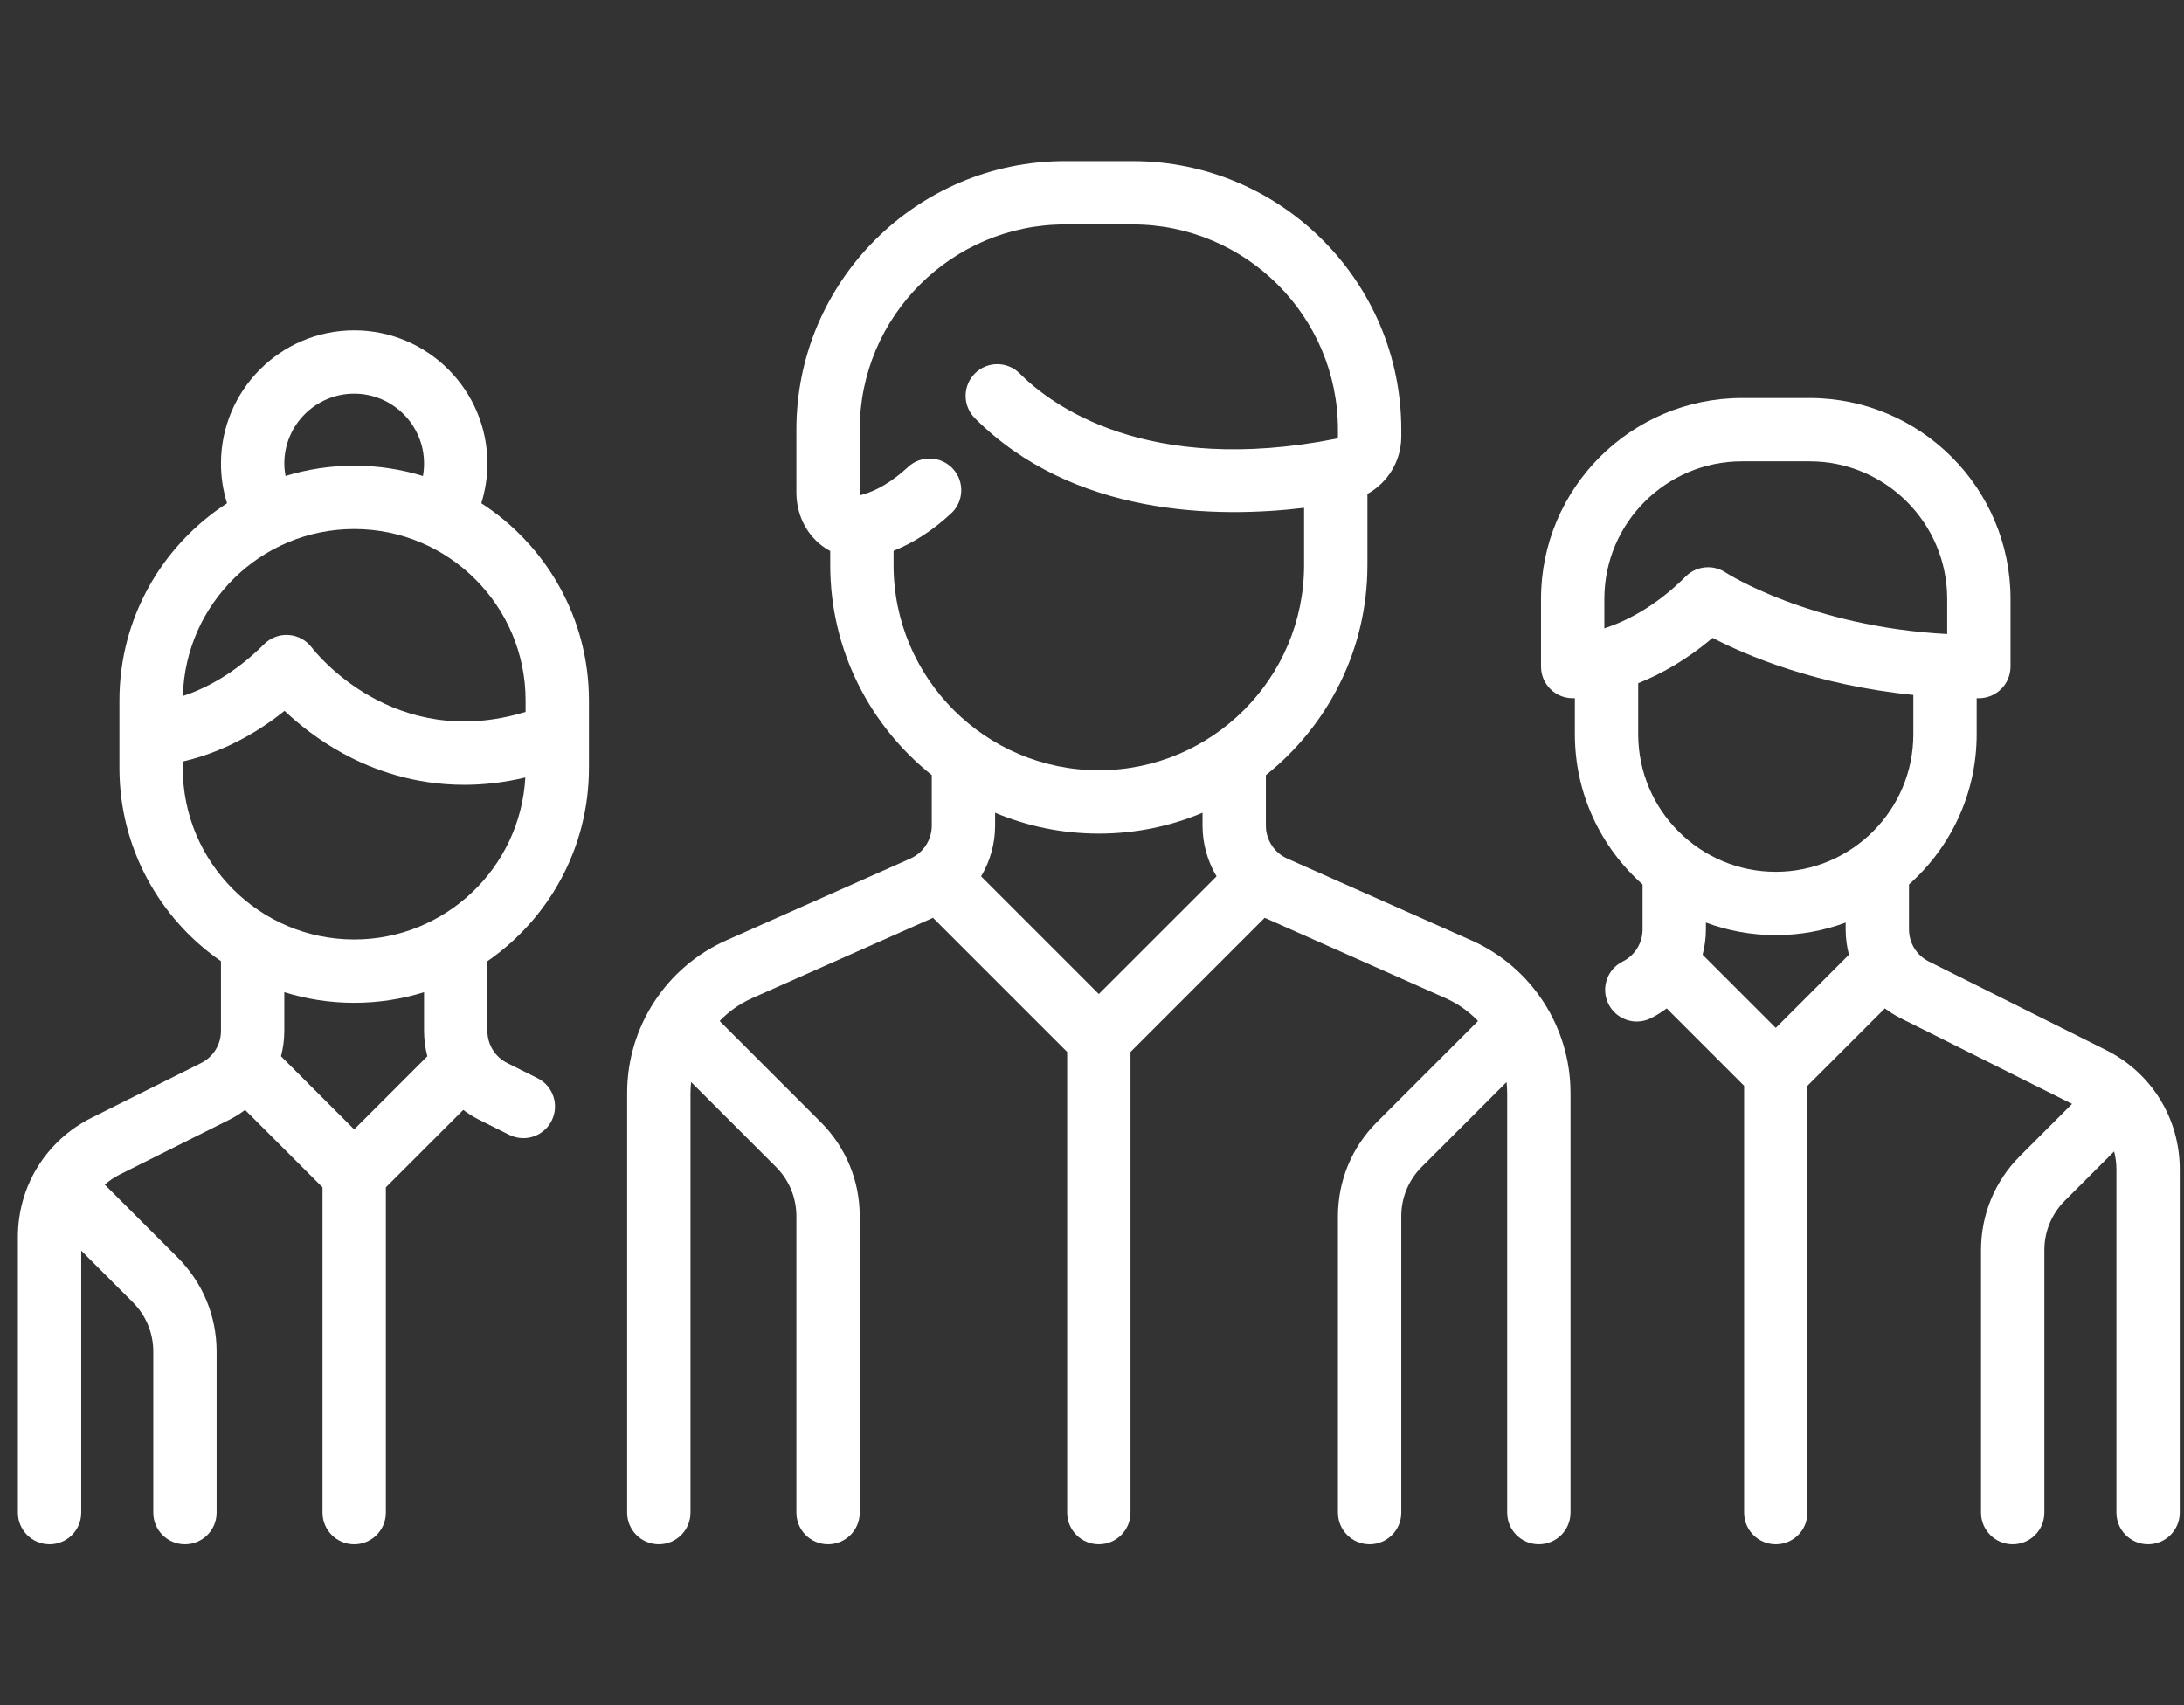
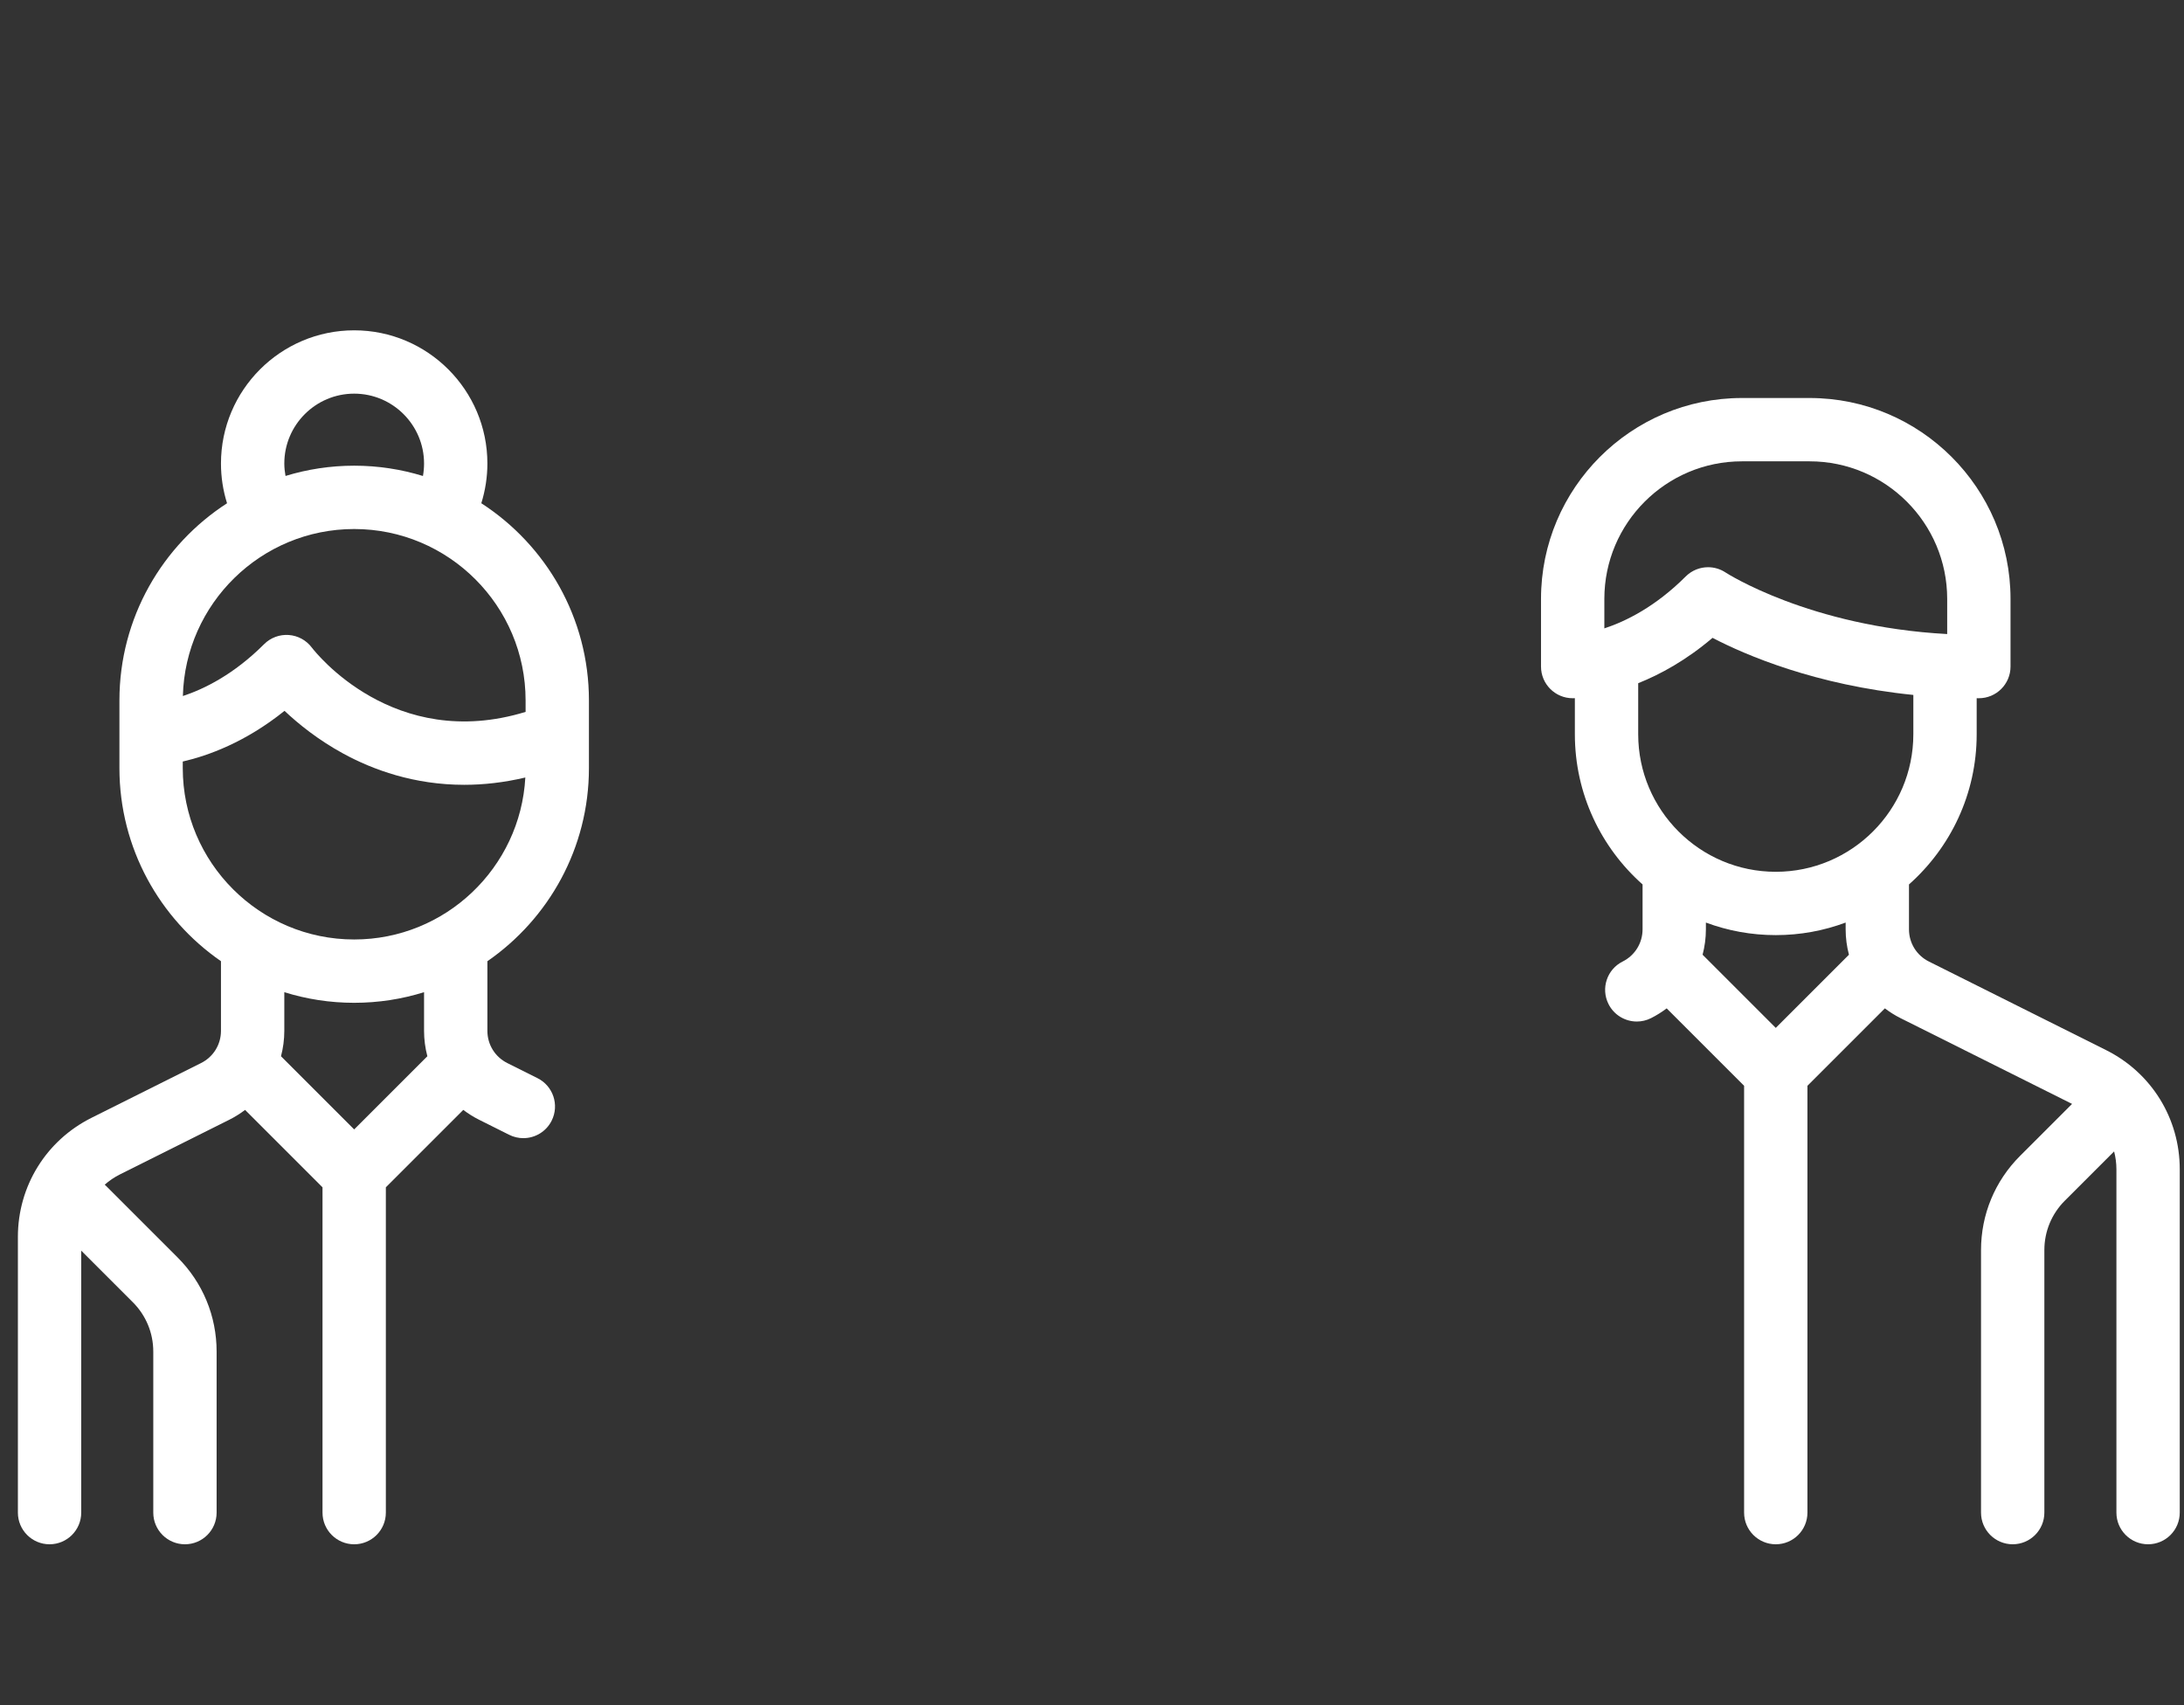
<svg xmlns="http://www.w3.org/2000/svg" xmlns:ns1="http://www.serif.com/" width="100%" height="100%" viewBox="0 0 105 82" version="1.1" xml:space="preserve" style="fill-rule:evenodd;clip-rule:evenodd;stroke-linejoin:round;stroke-miterlimit:2;">
  <rect x="0" y="0" width="105" height="82" fill="#333333" stroke="none" />
  <g transform="matrix(1,0,0,1,-1233,-1307)">
    <g transform="matrix(1,0,0,1,-21.53,1408.43)">
      <g transform="matrix(0.203,0,0,0.203,1255.39,-93.683)">
        <g id="Capa-1" ns1:id="Capa 1">
          <g transform="matrix(1,0,0,1,256.001,183.339)">
-             <path d="M0,-39.049C-26.805,-39.048 -48.613,-60.856 -48.613,-87.661L-48.613,-91.034C-43.933,-92.889 -39.365,-95.841 -34.992,-99.876C-31.949,-102.685 -31.758,-107.43 -34.568,-110.474C-37.377,-113.517 -42.121,-113.708 -45.166,-110.899C-48.917,-107.436 -52.665,-105.199 -56.303,-104.249C-56.391,-104.226 -56.456,-104.216 -56.502,-104.212C-56.556,-104.317 -56.629,-104.537 -56.629,-104.89L-56.629,-119.725C-56.629,-146.53 -34.821,-168.338 -8.016,-168.338L8.016,-168.338C34.822,-168.338 56.629,-146.53 56.629,-119.725L56.629,-118.09C56.629,-117.847 56.483,-117.636 56.291,-117.598C11.38,-108.728 -11.146,-125.445 -18.746,-133.045C-21.675,-135.974 -26.424,-135.974 -29.352,-133.045C-32.281,-130.116 -32.281,-125.367 -29.352,-122.439C-6.062,-99.149 27.923,-98.729 48.613,-101.215L48.613,-87.662C48.613,-60.857 26.805,-39.049 0,-39.049M-0.001,13.958L-27.882,-13.924C-25.762,-17.49 -24.565,-21.618 -24.565,-25.935L-24.565,-28.987C-17.002,-25.809 -8.703,-24.048 0,-24.048C8.703,-24.048 17.001,-25.808 24.563,-28.986L24.563,-25.935C24.563,-21.617 25.76,-17.49 27.881,-13.923L-0.001,13.958ZM88.213,1.232L44.631,-18.138C41.552,-19.506 39.564,-22.567 39.564,-25.935L39.564,-37.903C54.204,-49.568 63.614,-67.531 63.614,-87.661L63.614,-104.508C68.437,-107.173 71.63,-112.323 71.63,-118.091L71.63,-119.726C71.63,-154.802 43.093,-183.339 8.017,-183.339L-8.015,-183.339C-43.091,-183.339 -71.628,-154.802 -71.628,-119.726L-71.628,-104.891C-71.628,-99.82 -69.446,-95.228 -65.643,-92.289C-64.998,-91.791 -64.319,-91.353 -63.612,-90.974L-63.612,-87.662C-63.612,-67.532 -54.203,-49.569 -39.564,-37.905L-39.564,-25.936C-39.564,-22.568 -41.553,-19.507 -44.631,-18.139L-88.213,1.231C-102.486,7.574 -111.709,21.766 -111.709,37.386L-111.709,136.789C-111.709,140.931 -108.351,144.289 -104.209,144.289C-100.067,144.289 -96.709,140.931 -96.709,136.789L-96.709,37.387C-96.709,36.517 -96.647,35.658 -96.557,34.806L-76.475,54.889C-73.35,58.014 -71.628,62.17 -71.628,66.591L-71.628,136.79C-71.628,140.932 -68.27,144.29 -64.128,144.29C-59.986,144.29 -56.628,140.932 -56.628,136.79L-56.628,66.591C-56.628,58.163 -59.909,50.241 -65.868,44.282L-89.809,20.341C-87.652,18.102 -85.064,16.247 -82.12,14.938L-39.273,-4.105L-7.498,27.67L-7.498,136.789C-7.498,140.931 -4.14,144.289 0.002,144.289C4.144,144.289 7.502,140.931 7.502,136.789L7.502,27.672L39.277,-4.104L82.123,14.938C85.067,16.247 87.655,18.102 89.812,20.342L65.871,44.282C59.912,50.241 56.631,58.163 56.631,66.591L56.631,136.79C56.631,140.932 59.989,144.29 64.131,144.29C68.273,144.29 71.631,140.932 71.631,136.79L71.631,66.591C71.631,62.171 73.352,58.014 76.478,54.889L96.559,34.807C96.649,35.659 96.711,36.516 96.711,37.386L96.711,136.789C96.711,140.931 100.069,144.289 104.211,144.289C108.353,144.289 111.711,140.931 111.711,136.789L111.711,37.387C111.708,21.767 102.486,7.575 88.213,1.232" style="fill:white;fill-rule:nonzero;" />
-           </g>
+             </g>
          <g transform="matrix(1,0,0,1,79.645,183.341)">
            <path d="M0,1.03C-22.385,1.03 -40.597,-17.182 -40.597,-39.567L-40.597,-41.121C-34.616,-42.495 -25.748,-45.688 -16.497,-53.128C-13.224,-50.04 -8.546,-46.252 -2.589,-43.003C4.457,-39.16 14.188,-35.605 26.074,-35.605C30.591,-35.605 35.424,-36.13 40.533,-37.336C39.37,-15.984 21.636,1.03 0,1.03M0,46.02L-17.331,28.689C-16.825,26.756 -16.548,24.739 -16.548,22.671L-16.548,13.515C-11.319,15.149 -5.76,16.03 0,16.03C5.76,16.03 11.319,15.149 16.548,13.515L16.548,22.671C16.548,24.739 16.825,26.757 17.331,28.689L0,46.02ZM0,-96.195C22.385,-96.195 40.597,-77.983 40.597,-55.598L40.597,-52.88C9.372,-43.32 -9.237,-67.073 -10.032,-68.114C-11.337,-69.853 -13.332,-70.941 -15.5,-71.095C-17.668,-71.247 -19.798,-70.454 -21.335,-68.917C-28.494,-61.758 -35.506,-58.305 -40.57,-56.638C-40.015,-78.544 -22.036,-96.195 0,-96.195M0,-128.26C9.125,-128.26 16.548,-120.836 16.548,-111.712C16.548,-110.707 16.458,-109.722 16.286,-108.757C11.132,-110.339 5.665,-111.196 0,-111.196C-5.657,-111.196 -11.117,-110.342 -16.263,-108.764C-16.436,-109.729 -16.548,-110.709 -16.548,-111.712C-16.548,-120.837 -9.125,-128.26 0,-128.26M55.597,-39.564L55.597,-55.599C55.597,-75.165 45.429,-92.389 30.108,-102.301C31.054,-105.336 31.548,-108.515 31.548,-111.712C31.548,-129.108 17.396,-143.26 0,-143.26C-17.396,-143.26 -31.548,-129.107 -31.548,-111.712C-31.548,-108.475 -31.058,-105.327 -30.11,-102.299C-45.43,-92.388 -55.597,-75.164 -55.597,-55.599L-55.597,-39.567C-55.597,-20.62 -46.064,-3.866 -31.549,6.176L-31.549,22.67C-31.549,25.923 -33.356,28.846 -36.265,30.301L-62.206,43.271C-72.963,48.651 -79.645,59.464 -79.645,71.49L-79.645,136.789C-79.645,140.931 -76.287,144.289 -72.145,144.289C-68.003,144.289 -64.645,140.931 -64.645,136.789L-64.645,74.734L-52.427,86.952C-49.302,90.078 -47.58,94.233 -47.58,98.654L-47.58,136.789C-47.58,140.931 -44.222,144.289 -40.08,144.289C-35.938,144.289 -32.58,140.931 -32.58,136.789L-32.58,98.654C-32.58,90.227 -35.862,82.305 -41.82,76.346L-58.825,59.342C-58.907,59.259 -58.995,59.188 -59.079,59.111C-58.012,58.17 -56.815,57.349 -55.497,56.689L-29.556,43.719C-28.227,43.054 -26.99,42.269 -25.837,41.397L-7.5,59.735L-7.5,136.79C-7.5,140.932 -4.142,144.29 0,144.29C4.142,144.29 7.5,140.932 7.5,136.79L7.5,59.734L25.838,41.396C26.992,42.269 28.228,43.054 29.557,43.718L36.71,47.296C37.787,47.834 38.931,48.09 40.059,48.09C42.81,48.09 45.459,46.569 46.773,43.942C48.626,40.237 47.124,35.732 43.419,33.881L36.266,30.303C33.356,28.848 31.549,25.925 31.549,22.673L31.549,6.179C46.064,-3.863 55.597,-20.618 55.597,-39.564" style="fill:white;fill-rule:nonzero;" />
          </g>
          <g transform="matrix(1,0,0,1,416.323,215.404)">
            <path d="M0,-47.065C-17.965,-47.065 -32.581,-61.68 -32.581,-79.646L-32.581,-91.736C-27.328,-93.836 -21.208,-97.172 -14.98,-102.479C-7.104,-98.38 9.374,-91.297 32.581,-88.958L32.581,-79.646C32.581,-61.681 17.965,-47.065 0,-47.065M0,-10.091L-17.331,-27.422C-16.825,-29.357 -16.548,-31.373 -16.548,-33.442L-16.548,-35.039C-11.393,-33.12 -5.817,-32.066 0,-32.066C5.816,-32.066 11.392,-33.12 16.548,-35.039L16.548,-33.442C16.548,-31.373 16.824,-29.357 17.331,-27.422L0,-10.091ZM-40.599,-104.721L-40.599,-111.711L-40.598,-111.711C-40.598,-129.675 -25.981,-144.292 -8.017,-144.292L8.016,-144.292C25.98,-144.292 40.597,-129.675 40.597,-111.711L40.597,-103.379C7.994,-105.139 -11.682,-117.826 -11.872,-117.951C-13.142,-118.796 -14.589,-119.211 -16.03,-119.211C-17.966,-119.211 -19.886,-118.462 -21.336,-117.014C-28.513,-109.837 -35.543,-106.383 -40.599,-104.721M78.237,-4.824L36.265,-25.81C33.355,-27.265 31.549,-30.19 31.549,-33.442L31.549,-44.071C41.374,-52.794 47.581,-65.505 47.581,-79.646L47.581,-88.183C47.754,-88.183 47.924,-88.177 48.097,-88.177C52.239,-88.177 55.597,-91.536 55.597,-95.677L55.597,-111.71C55.597,-137.945 34.252,-159.291 8.016,-159.291L-8.017,-159.291C-34.252,-159.291 -55.598,-137.945 -55.598,-111.71L-55.598,-95.678C-55.598,-91.536 -52.239,-88.178 -48.098,-88.178C-48.035,-88.178 -47.855,-88.18 -47.581,-88.19L-47.581,-79.646C-47.581,-65.504 -41.373,-52.793 -31.548,-44.07L-31.548,-33.441C-31.548,-30.188 -33.355,-27.263 -36.266,-25.809C-39.971,-23.958 -41.473,-19.453 -39.619,-15.748C-38.306,-13.12 -35.656,-11.599 -32.905,-11.599C-31.778,-11.599 -30.634,-11.855 -29.558,-12.392C-28.229,-13.057 -26.991,-13.842 -25.838,-14.714L-7.5,3.623L-7.5,104.726C-7.5,108.869 -4.143,112.226 0,112.226C4.142,112.226 7.5,108.869 7.5,104.726L7.5,3.622L25.837,-14.716C26.991,-13.843 28.227,-13.058 29.556,-12.394L70.171,7.914L57.852,20.233C51.894,26.192 48.611,34.114 48.611,42.54L48.611,104.724C48.611,108.867 51.97,112.224 56.111,112.224C60.254,112.224 63.611,108.867 63.611,104.724L63.611,42.54C63.611,38.121 65.333,33.964 68.459,30.838L80.128,19.169C80.481,20.527 80.676,21.942 80.676,23.393L80.676,104.724C80.676,108.867 84.034,112.224 88.176,112.224C92.317,112.224 95.676,108.867 95.676,104.724L95.676,23.393C95.677,11.368 88.995,0.555 78.237,-4.824" style="fill:white;fill-rule:nonzero;" />
          </g>
        </g>
      </g>
    </g>
  </g>
</svg>